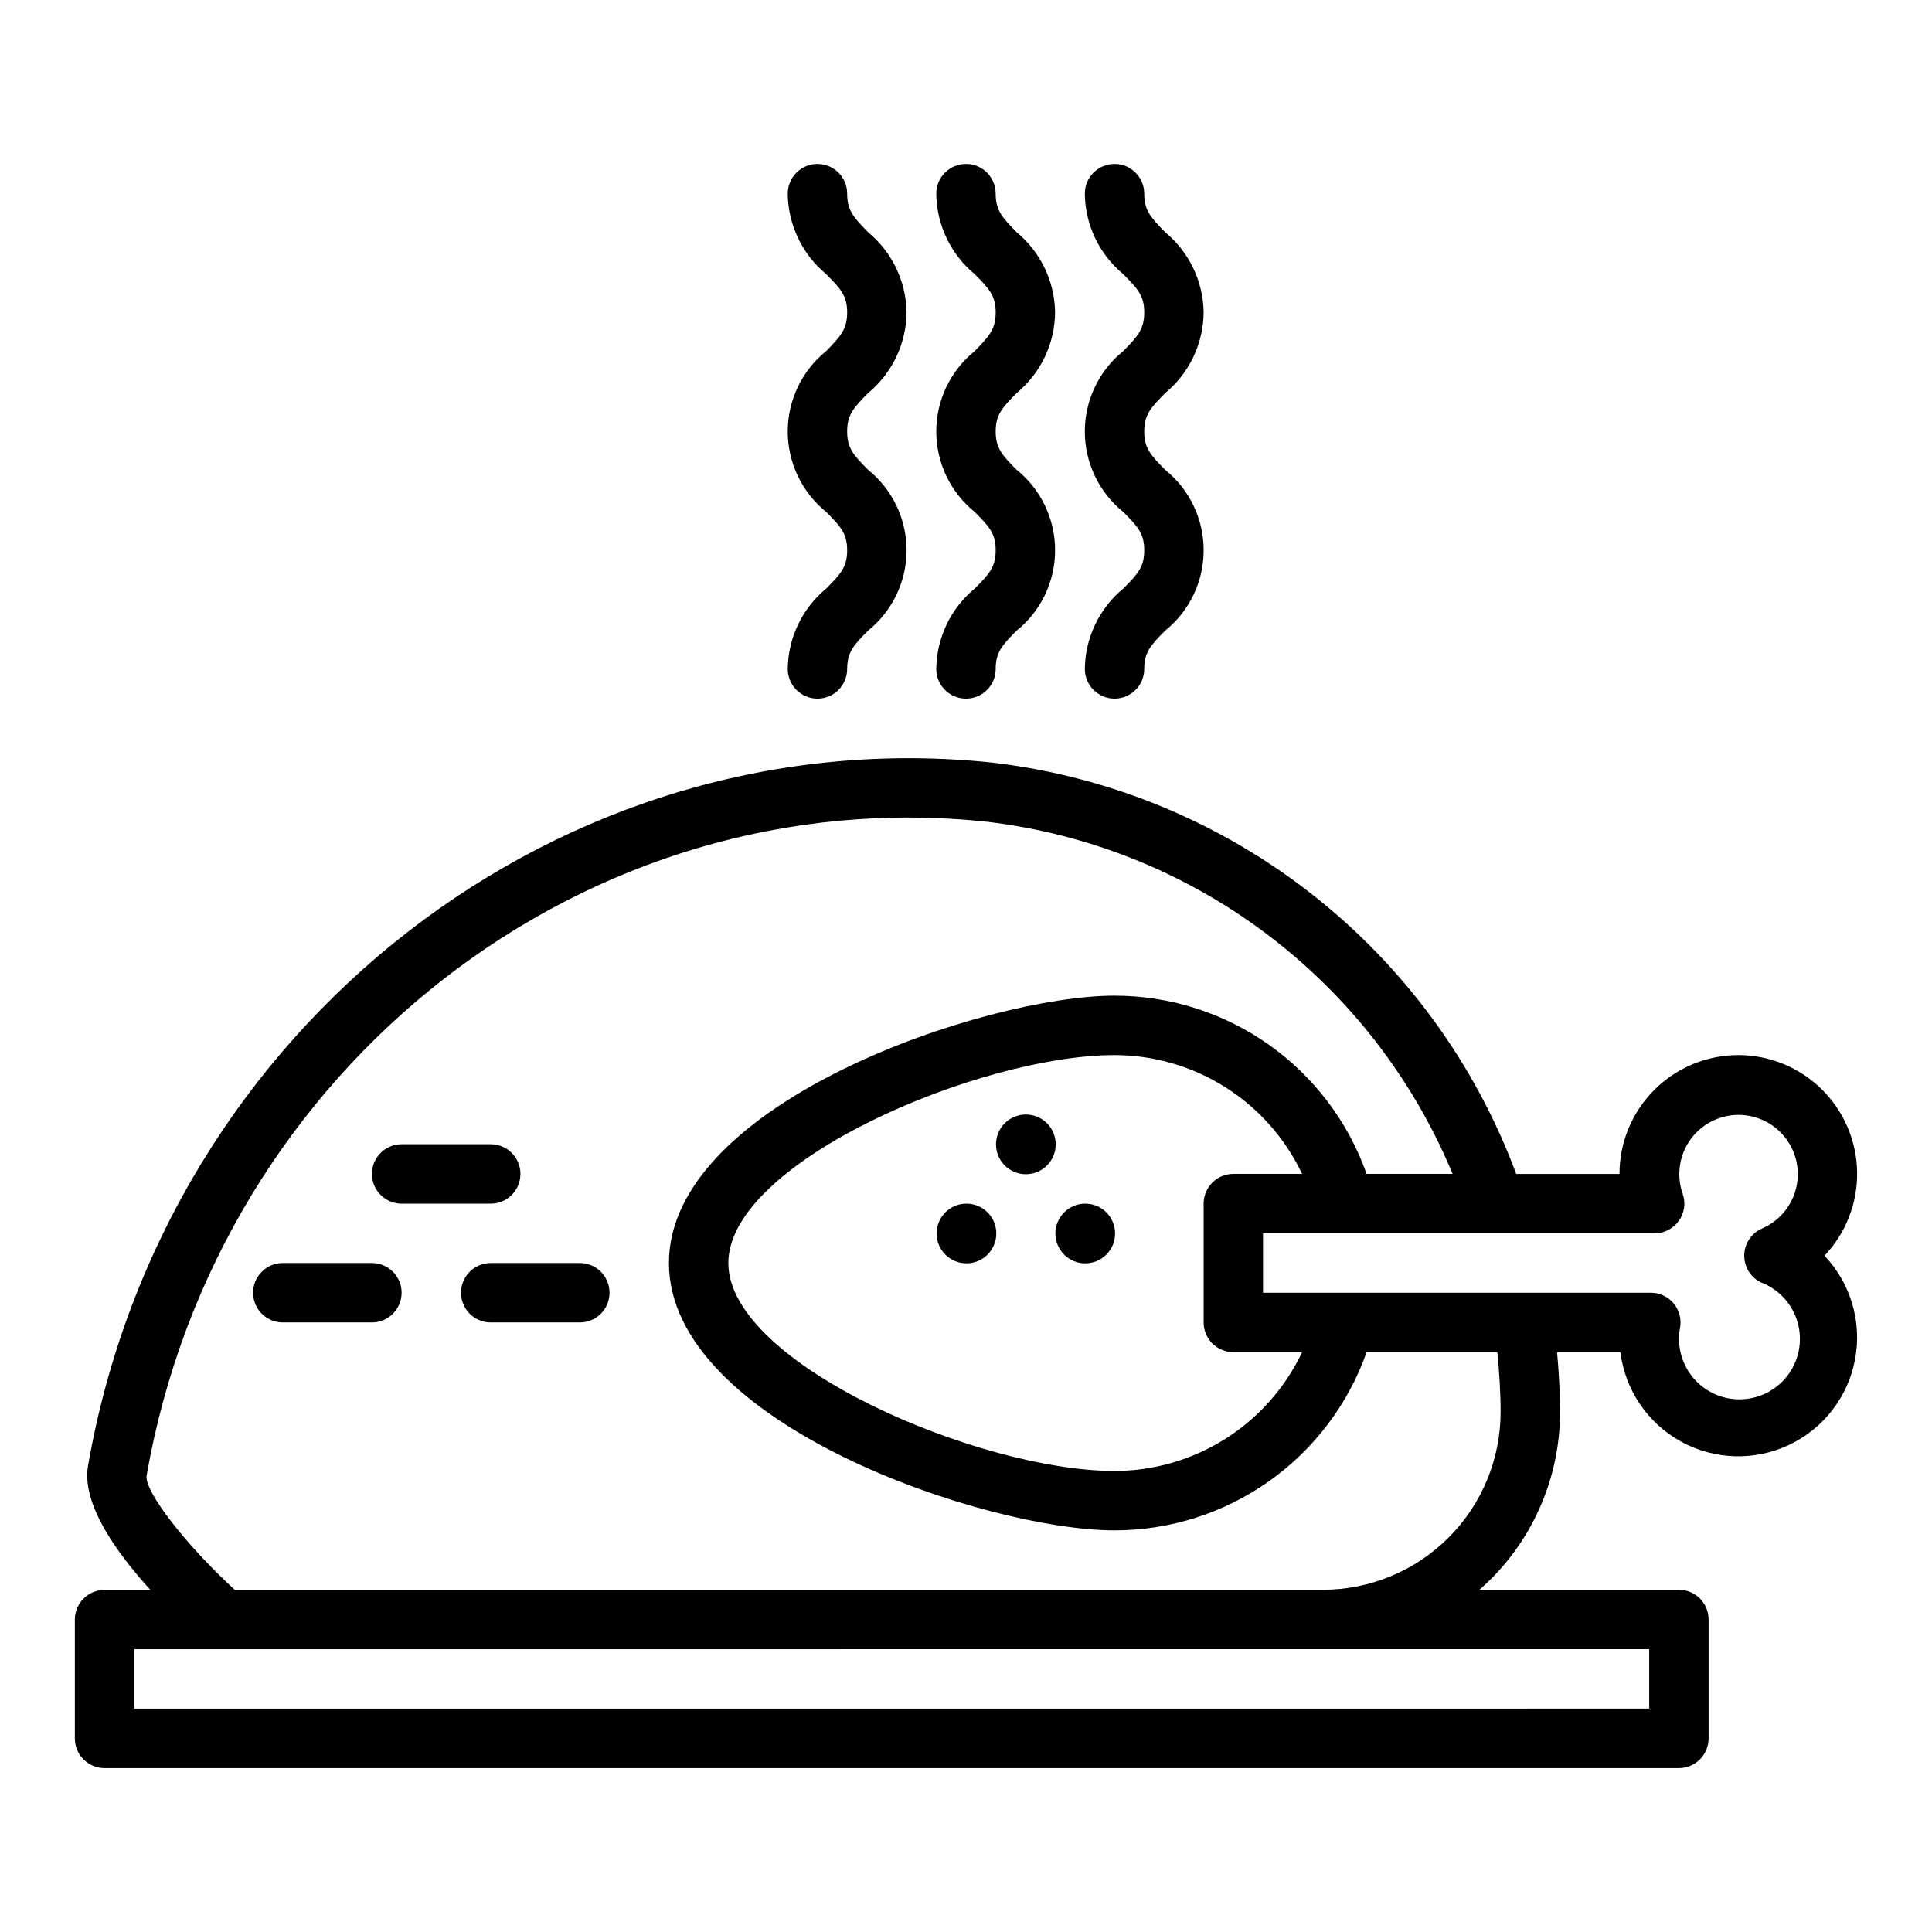
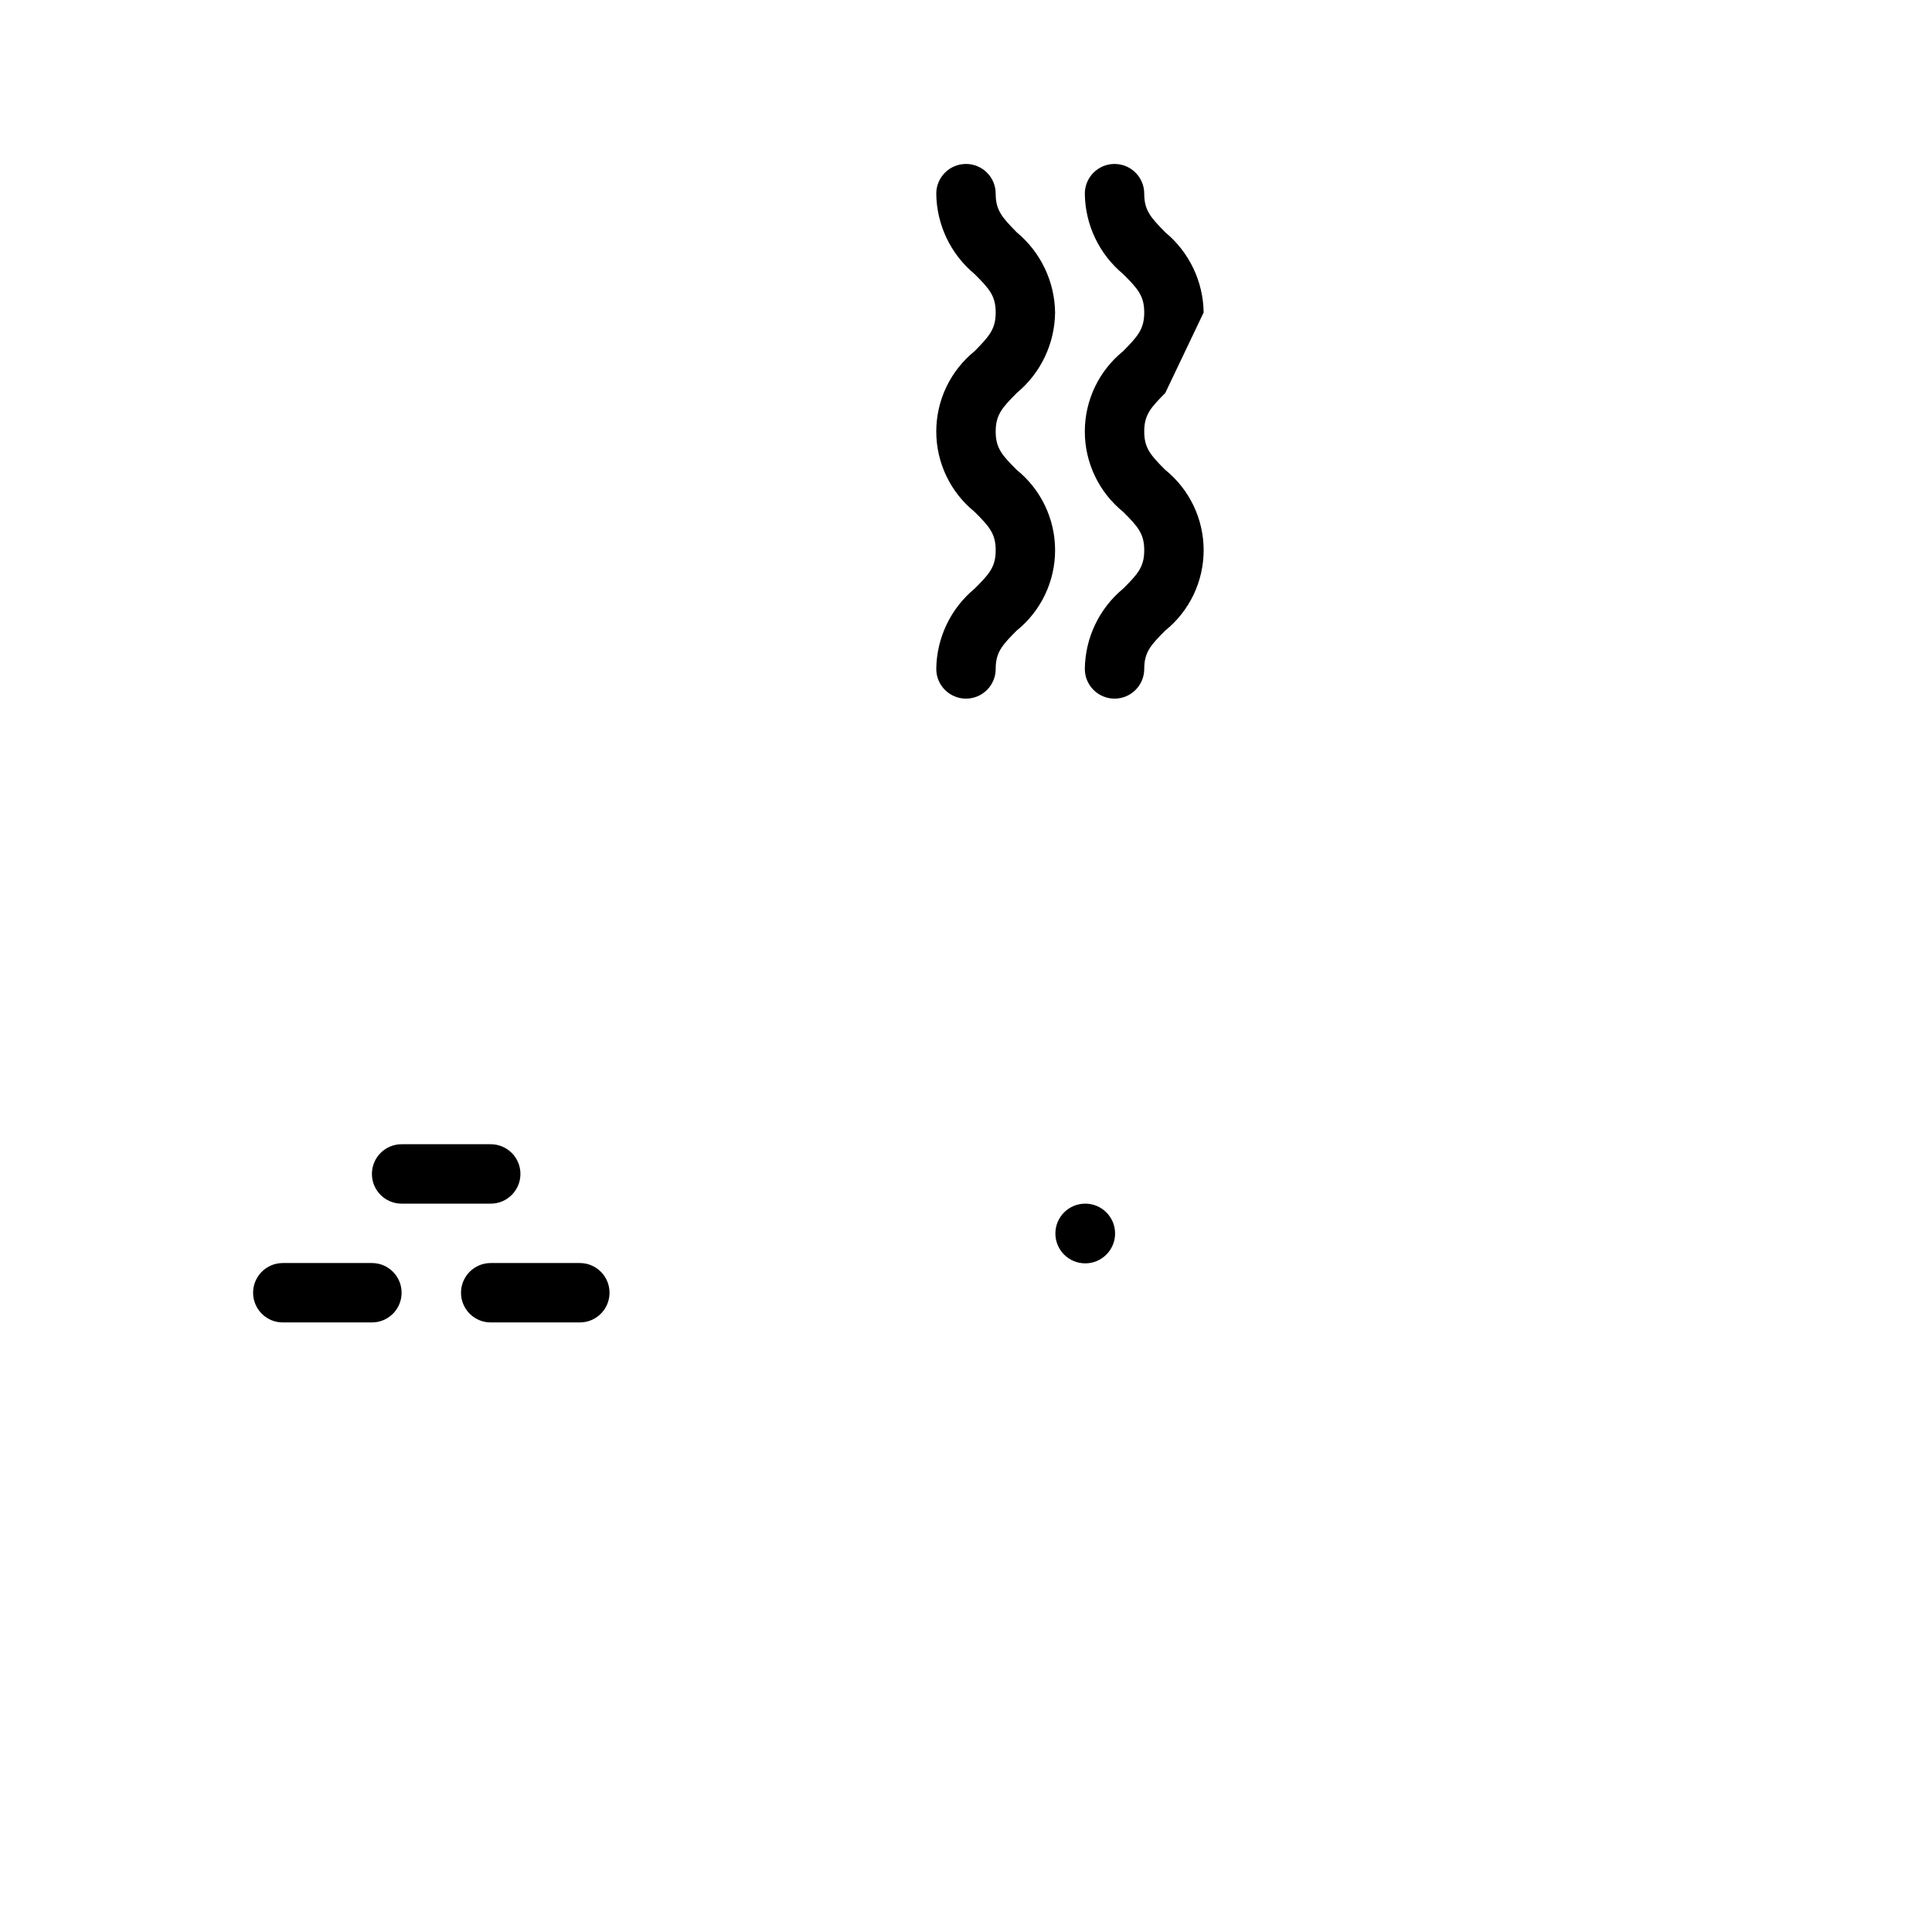
<svg xmlns="http://www.w3.org/2000/svg" fill="#000000" width="800px" height="800px" version="1.1" viewBox="144 144 512 512">
  <g>
    <path d="m423.61 226.81c-0.109-8.234-3.832-16.004-10.176-21.254-3.859-3.934-5.566-5.801-5.566-10.234 0-4.348-3.523-7.871-7.871-7.871s-7.875 3.523-7.875 7.871c0.094 8.262 3.816 16.062 10.18 21.328 3.859 3.863 5.566 5.754 5.566 10.16 0 4.41-1.707 6.297-5.566 10.234-6.438 5.203-10.18 13.035-10.18 21.309 0 8.277 3.742 16.109 10.18 21.312 3.856 3.856 5.566 5.746 5.566 10.164s-1.707 6.297-5.566 10.156v-0.004c-6.359 5.254-10.082 13.043-10.18 21.293 0 4.348 3.527 7.871 7.875 7.871s7.871-3.523 7.871-7.871c0-4.418 1.707-6.297 5.566-10.164v0.004c6.438-5.199 10.176-13.027 10.176-21.301 0-8.27-3.738-16.102-10.176-21.297-3.856-3.856-5.566-5.746-5.566-10.164s1.707-6.297 5.566-10.195v0.004c6.367-5.273 10.094-13.082 10.176-21.352z" />
-     <path d="m462.98 226.81c-0.113-8.234-3.836-16.004-10.18-21.254-3.859-3.934-5.566-5.801-5.566-10.234 0-4.348-3.523-7.871-7.871-7.871s-7.871 3.523-7.871 7.871c0.09 8.262 3.812 16.062 10.176 21.328 3.859 3.863 5.566 5.754 5.566 10.16 0 4.41-1.707 6.297-5.566 10.234-6.438 5.203-10.18 13.035-10.18 21.309 0 8.277 3.742 16.109 10.18 21.312 3.856 3.856 5.566 5.746 5.566 10.164s-1.707 6.297-5.566 10.156v-0.004c-6.359 5.254-10.082 13.043-10.176 21.293 0 4.348 3.523 7.871 7.871 7.871s7.871-3.523 7.871-7.871c0-4.418 1.707-6.297 5.566-10.164v0.004c6.438-5.199 10.18-13.027 10.18-21.301 0-8.27-3.742-16.102-10.18-21.297-3.856-3.856-5.566-5.746-5.566-10.164s1.707-6.297 5.566-10.195v0.004c6.371-5.273 10.094-13.082 10.18-21.352z" />
-     <path d="m384.25 226.81c-0.109-8.234-3.832-16.004-10.18-21.254-3.856-3.934-5.562-5.801-5.562-10.234 0-4.348-3.527-7.871-7.875-7.871-4.348 0-7.871 3.523-7.871 7.871 0.094 8.262 3.816 16.062 10.18 21.328 3.856 3.863 5.566 5.754 5.566 10.16 0 4.41-1.707 6.297-5.566 10.234-6.438 5.203-10.18 13.035-10.18 21.309 0 8.277 3.742 16.109 10.18 21.312 3.856 3.856 5.566 5.746 5.566 10.164s-1.707 6.297-5.566 10.156v-0.004c-6.359 5.254-10.082 13.043-10.18 21.293 0 4.348 3.523 7.871 7.871 7.871 4.348 0 7.875-3.523 7.875-7.871 0-4.418 1.707-6.297 5.566-10.164l-0.004 0.004c6.438-5.199 10.18-13.027 10.18-21.301 0-8.27-3.742-16.102-10.18-21.297-3.856-3.856-5.566-5.746-5.566-10.164s1.707-6.297 5.566-10.195v0.004c6.371-5.273 10.098-13.082 10.18-21.352z" />
-     <path d="m604.67 423.61c-8.352 0-16.359 3.32-22.266 9.223-5.906 5.906-9.223 13.914-9.223 22.266h-27.371c-10.824-29.121-29.465-54.695-53.875-73.914-24.41-19.223-53.645-31.344-84.492-35.035-114.27-12.277-219.82 69.52-240.12 186.32-1.715 9.918 7.25 22.656 16.531 32.867h-12.145c-4.348 0-7.875 3.523-7.875 7.871v31.488c0 2.086 0.832 4.09 2.309 5.566 1.477 1.477 3.477 2.305 5.566 2.305h417.21c2.09 0 4.09-0.828 5.566-2.305 1.477-1.477 2.309-3.481 2.309-5.566v-31.52c0-2.09-0.832-4.09-2.309-5.566-1.477-1.477-3.477-2.305-5.566-2.305h-52.852c13.559-11.879 21.344-29.02 21.363-47.043 0-5.305-0.324-10.613-0.789-15.902h16.777c1.258 10.016 7.238 18.828 16.09 23.688 8.848 4.859 19.492 5.18 28.621 0.863 9.125-4.316 15.629-12.75 17.484-22.672 1.859-9.926-1.156-20.141-8.105-27.465 5.684-5.988 8.789-13.969 8.648-22.227-0.145-8.258-3.527-16.125-9.418-21.914-5.891-5.785-13.816-9.027-22.074-9.027zm-23.617 157.44v15.742l-401.47 0.004v-15.746zm-86.434-15.742h-288.41c-12.746-11.66-23.844-25.883-23.371-30.172 18.895-108.63 116.84-184.8 222.91-173.34 26.965 3.223 52.59 13.562 74.242 29.957s38.551 38.258 48.961 63.34h-22.789c-4.883-13.812-13.934-25.773-25.898-34.234-11.965-8.457-26.258-13-40.91-12.996-34.055 0-118.08 28.238-118.08 70.848s84.027 70.848 118.08 70.848c14.652 0.004 28.949-4.535 40.918-12.996 11.965-8.457 21.016-20.418 25.898-34.234h34.637c0.512 5.281 0.867 10.598 0.867 15.902v-0.004c-0.016 12.48-4.977 24.441-13.801 33.266-8.82 8.824-20.781 13.793-33.258 13.812zm-23.773-62.977h18.23c-4.457 9.414-11.496 17.371-20.297 22.945-8.805 5.574-19.004 8.535-29.422 8.543-35.785 0-102.34-28.34-102.34-55.105s66.551-55.105 102.34-55.105c10.414 0.008 20.617 2.969 29.418 8.543 8.801 5.574 15.836 13.531 20.293 22.945h-18.223c-4.348 0-7.871 3.527-7.871 7.875v31.488-0.004c0 2.09 0.828 4.094 2.305 5.566 1.477 1.477 3.477 2.309 5.566 2.309zm140.12-18.367c3.777 1.523 6.832 4.426 8.543 8.121 1.711 3.695 1.953 7.902 0.676 11.766-1.281 3.867-3.981 7.102-7.559 9.043-3.578 1.945-7.762 2.457-11.699 1.426-3.941-1.027-7.34-3.516-9.508-6.961-2.172-3.445-2.945-7.59-2.172-11.586 0.387-2.289-0.254-4.637-1.758-6.406-1.504-1.773-3.711-2.789-6.035-2.781h-102.74v-15.742h103.79c2.555-0.004 4.953-1.246 6.426-3.332 1.473-2.086 1.844-4.762 0.988-7.172-1.352-3.867-1.141-8.109 0.594-11.824 1.73-3.715 4.848-6.602 8.684-8.047 3.832-1.449 8.082-1.336 11.836 0.309 3.754 1.641 6.715 4.688 8.254 8.488 1.535 3.797 1.527 8.047-0.027 11.84-1.555 3.793-4.527 6.828-8.289 8.453-2.875 1.25-4.731 4.086-4.731 7.219s1.855 5.969 4.731 7.219z" />
-     <path d="m400.16 462.98h-0.078c-4.363 0.02-7.883 3.566-7.871 7.93 0.008 4.359 3.547 7.891 7.91 7.891 4.359 0 7.898-3.531 7.91-7.891 0.012-4.363-3.512-7.91-7.871-7.93z" />
-     <path d="m415.9 439.36h-0.078c-4.359 0.02-7.883 3.57-7.871 7.93 0.012 4.363 3.551 7.891 7.91 7.891 4.363 0 7.902-3.527 7.914-7.891 0.008-4.359-3.512-7.91-7.875-7.93z" />
+     <path d="m462.98 226.81c-0.113-8.234-3.836-16.004-10.18-21.254-3.859-3.934-5.566-5.801-5.566-10.234 0-4.348-3.523-7.871-7.871-7.871s-7.871 3.523-7.871 7.871c0.09 8.262 3.812 16.062 10.176 21.328 3.859 3.863 5.566 5.754 5.566 10.16 0 4.41-1.707 6.297-5.566 10.234-6.438 5.203-10.18 13.035-10.18 21.309 0 8.277 3.742 16.109 10.18 21.312 3.856 3.856 5.566 5.746 5.566 10.164s-1.707 6.297-5.566 10.156v-0.004c-6.359 5.254-10.082 13.043-10.176 21.293 0 4.348 3.523 7.871 7.871 7.871s7.871-3.523 7.871-7.871c0-4.418 1.707-6.297 5.566-10.164v0.004c6.438-5.199 10.18-13.027 10.18-21.301 0-8.27-3.742-16.102-10.18-21.297-3.856-3.856-5.566-5.746-5.566-10.164s1.707-6.297 5.566-10.195v0.004z" />
    <path d="m431.64 462.98h-0.078c-4.363 0.02-7.883 3.566-7.875 7.93 0.012 4.359 3.551 7.891 7.914 7.891 4.359 0 7.898-3.531 7.91-7.891 0.012-4.363-3.512-7.91-7.871-7.93z" />
    <path d="m274.05 462.98h-23.617c-4.348 0-7.871-3.527-7.871-7.875 0-4.348 3.523-7.871 7.871-7.871h23.617c4.348 0 7.871 3.523 7.871 7.871 0 4.348-3.523 7.875-7.871 7.875z" />
    <path d="m242.56 494.46h-23.617c-4.348 0-7.871-3.523-7.871-7.871s3.523-7.871 7.871-7.871h23.617c4.348 0 7.871 3.523 7.871 7.871s-3.523 7.871-7.871 7.871z" />
    <path d="m297.66 494.46h-23.617c-4.348 0-7.871-3.523-7.871-7.871s3.523-7.871 7.871-7.871h23.617c4.348 0 7.871 3.523 7.871 7.871s-3.523 7.871-7.871 7.871z" />
  </g>
</svg>